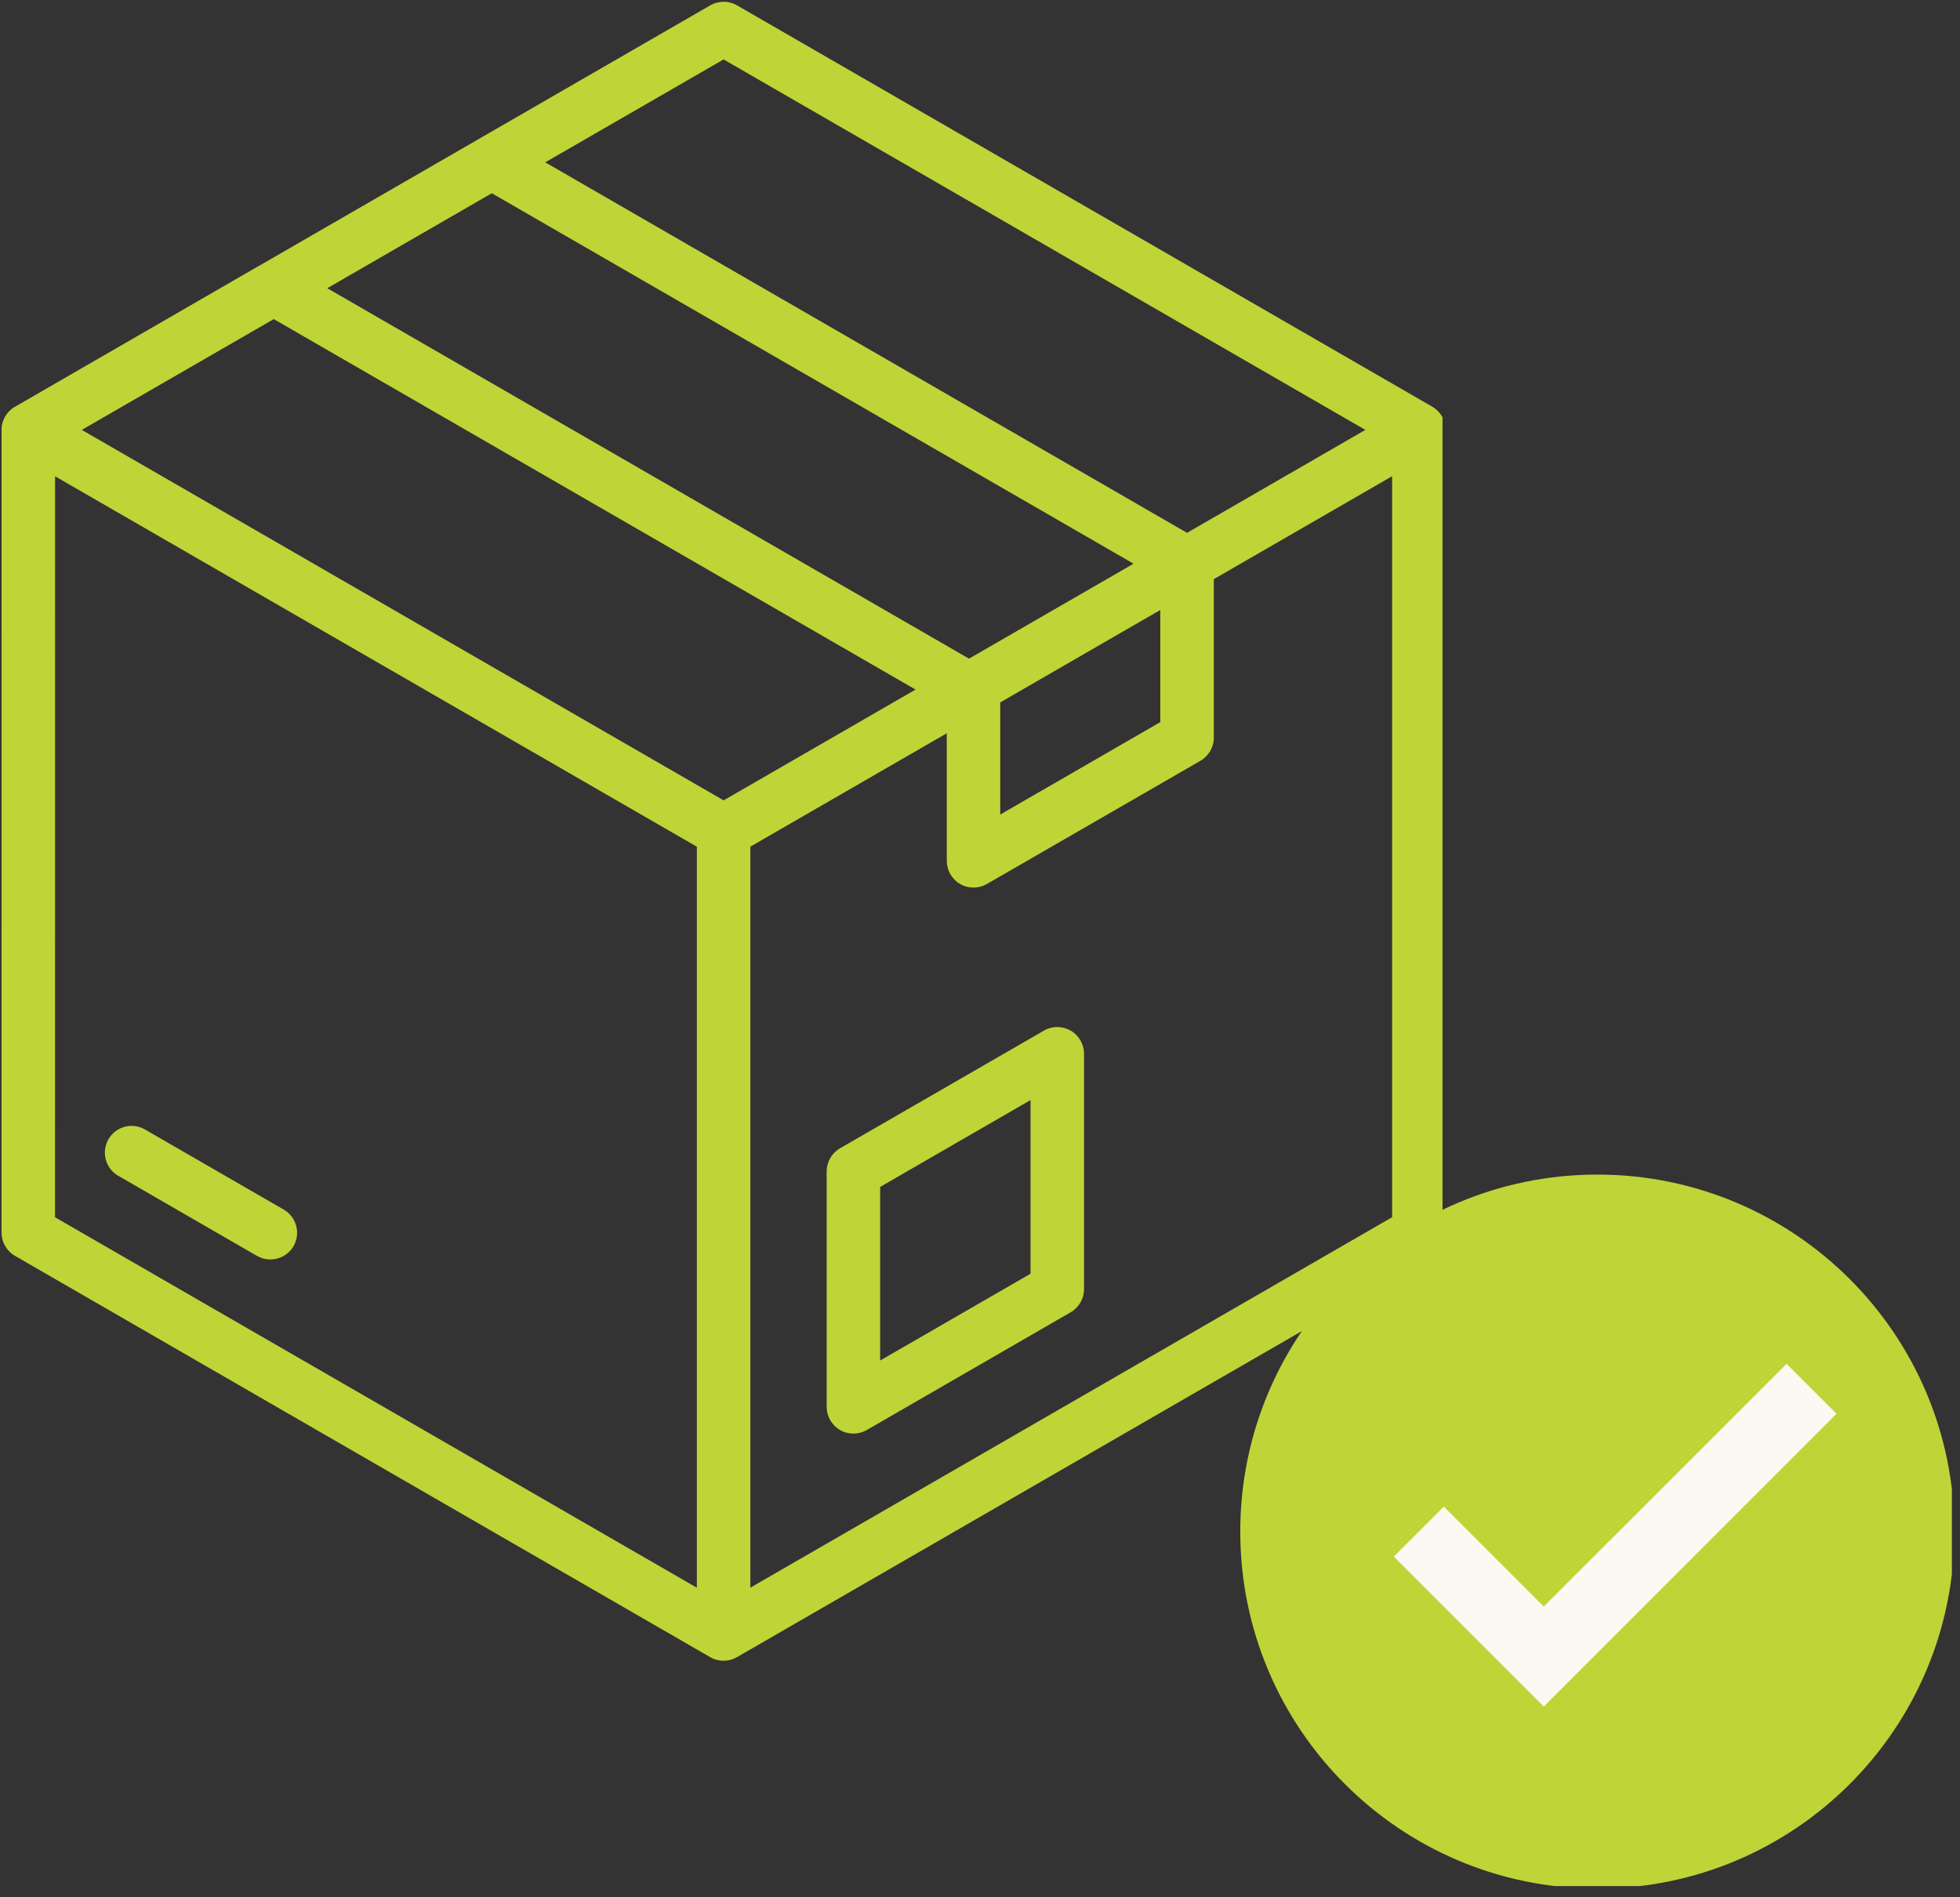
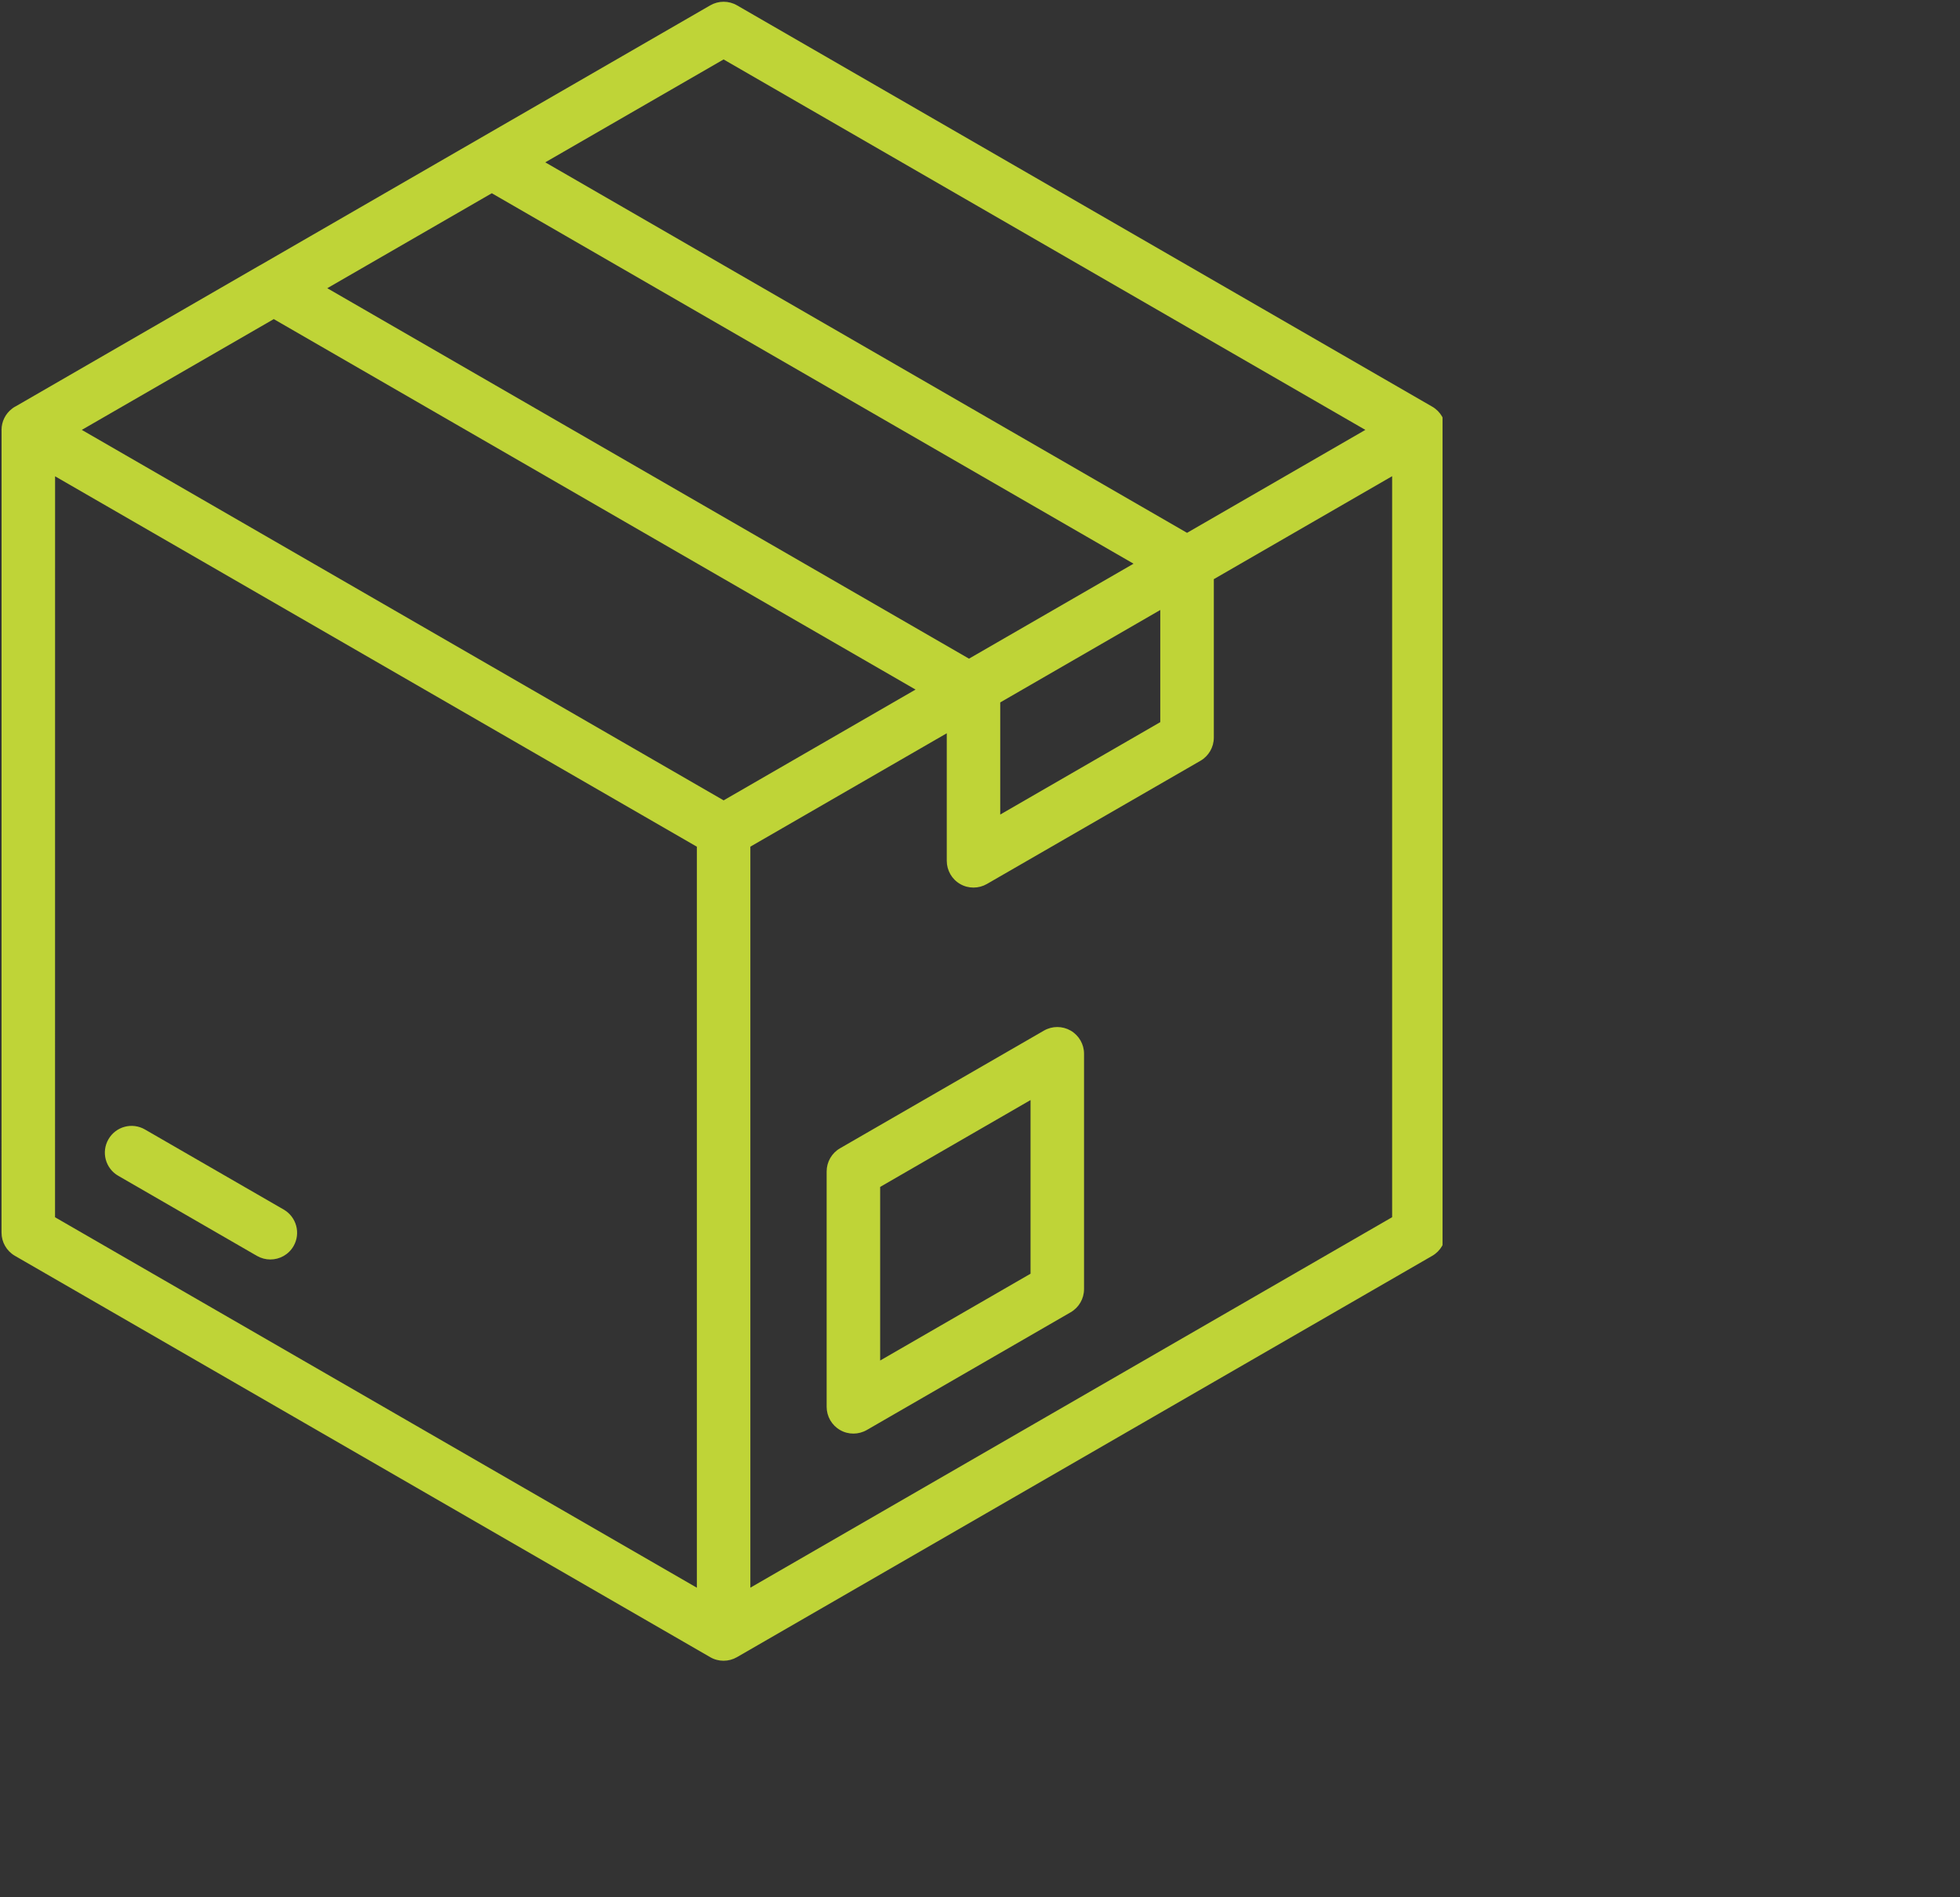
<svg xmlns="http://www.w3.org/2000/svg" width="220" viewBox="0 0 165 159.75" height="213" preserveAspectRatio="xMidYMid meet">
  <rect x="0" y="0" width="165" height="159.75" fill="#333333" stroke="none" />
  <defs>
    <clipPath id="0ae7696bfc">
-       <path d="M 104.41 98.895 L 164.316 98.895 L 164.316 158.801 L 104.41 158.801 Z M 104.41 98.895 " clip-rule="nonzero" />
-     </clipPath>
+       </clipPath>
    <clipPath id="82b69c4e96">
      <path d="M 0.129 0 L 121.438 0 L 121.438 140 L 0.129 140 Z M 0.129 0 " clip-rule="nonzero" />
    </clipPath>
  </defs>
  <g clip-path="url(#0ae7696bfc)">
-     <path fill="#bfd437" d="M 164.527 128.953 C 164.527 145.555 151.07 159.012 134.469 159.012 C 117.871 159.012 104.41 145.555 104.41 128.953 C 104.41 112.352 117.871 98.895 134.469 98.895 C 151.07 98.895 164.527 112.352 164.527 128.953 Z M 164.527 128.953 " fill-opacity="1" fill-rule="nonzero" />
-   </g>
-   <path fill="#fbf9f2" d="M 150.402 114.828 L 129.961 135.266 L 121.543 126.852 L 117.336 131.055 L 129.961 143.684 L 154.605 119.031 Z M 150.402 114.828 " fill-opacity="1" fill-rule="nonzero" />
+     </g>
  <g clip-path="url(#82b69c4e96)">
    <path fill="#bfd437" d="M 121.699 36.195 C 121.699 35.391 121.27 34.645 120.574 34.242 L 62.043 0.449 C 61.348 0.047 60.488 0.047 59.793 0.449 L 21.875 22.344 C 21.871 22.344 21.871 22.344 21.867 22.344 L 1.27 34.242 C 1.266 34.242 1.262 34.242 1.258 34.242 C 1.168 34.293 1.086 34.352 1.008 34.414 C 0.457 34.836 0.129 35.496 0.129 36.199 C 0.129 36.215 0.133 36.23 0.133 36.246 L 0.129 103.785 C 0.129 104.59 0.559 105.332 1.254 105.734 L 59.789 139.527 C 60.137 139.73 60.523 139.828 60.914 139.828 C 61.301 139.828 61.691 139.727 62.039 139.527 L 120.574 105.734 C 121.27 105.332 121.699 104.59 121.699 103.785 Z M 97.676 51.359 L 97.676 60.801 L 84.203 68.582 L 84.203 59.141 Z M 23.047 26.867 L 77.074 58.059 L 60.918 67.387 L 6.887 36.195 Z M 41.402 16.27 L 95.426 47.461 L 81.574 55.457 L 27.551 24.266 Z M 60.914 5.004 L 114.941 36.195 L 99.93 44.863 L 45.902 13.668 Z M 4.637 40.102 L 58.664 71.289 L 58.664 133.68 L 4.633 102.488 Z M 63.168 133.676 L 63.168 71.285 L 79.703 61.738 L 79.703 72.48 C 79.703 73.285 80.133 74.031 80.828 74.43 C 81.176 74.633 81.566 74.73 81.953 74.73 C 82.344 74.73 82.73 74.629 83.078 74.43 L 101.059 64.055 C 101.754 63.652 102.184 62.906 102.184 62.105 L 102.184 48.762 L 117.195 40.094 L 117.195 102.484 Z M 90.133 86.773 C 89.434 86.371 88.578 86.371 87.883 86.773 L 70.719 96.68 C 70.02 97.082 69.59 97.828 69.59 98.633 L 69.59 118.449 C 69.59 119.254 70.02 120 70.719 120.402 C 71.066 120.605 71.453 120.703 71.844 120.703 C 72.23 120.703 72.621 120.602 72.969 120.402 L 90.133 110.488 C 90.828 110.086 91.258 109.344 91.258 108.539 L 91.258 88.719 C 91.258 87.918 90.828 87.176 90.133 86.773 Z M 74.094 114.551 L 74.094 99.934 L 86.754 92.621 L 86.754 107.242 Z M 24.711 104.918 C 24.293 105.641 23.539 106.043 22.758 106.043 C 22.375 106.043 21.988 105.945 21.633 105.742 L 9.953 98.996 C 8.875 98.375 8.508 96.996 9.129 95.922 C 9.75 94.844 11.125 94.473 12.203 95.098 L 23.883 101.84 C 24.961 102.465 25.332 103.84 24.711 104.918 Z M 24.711 104.918 " fill-opacity="1" fill-rule="nonzero" />
  </g>
</svg>